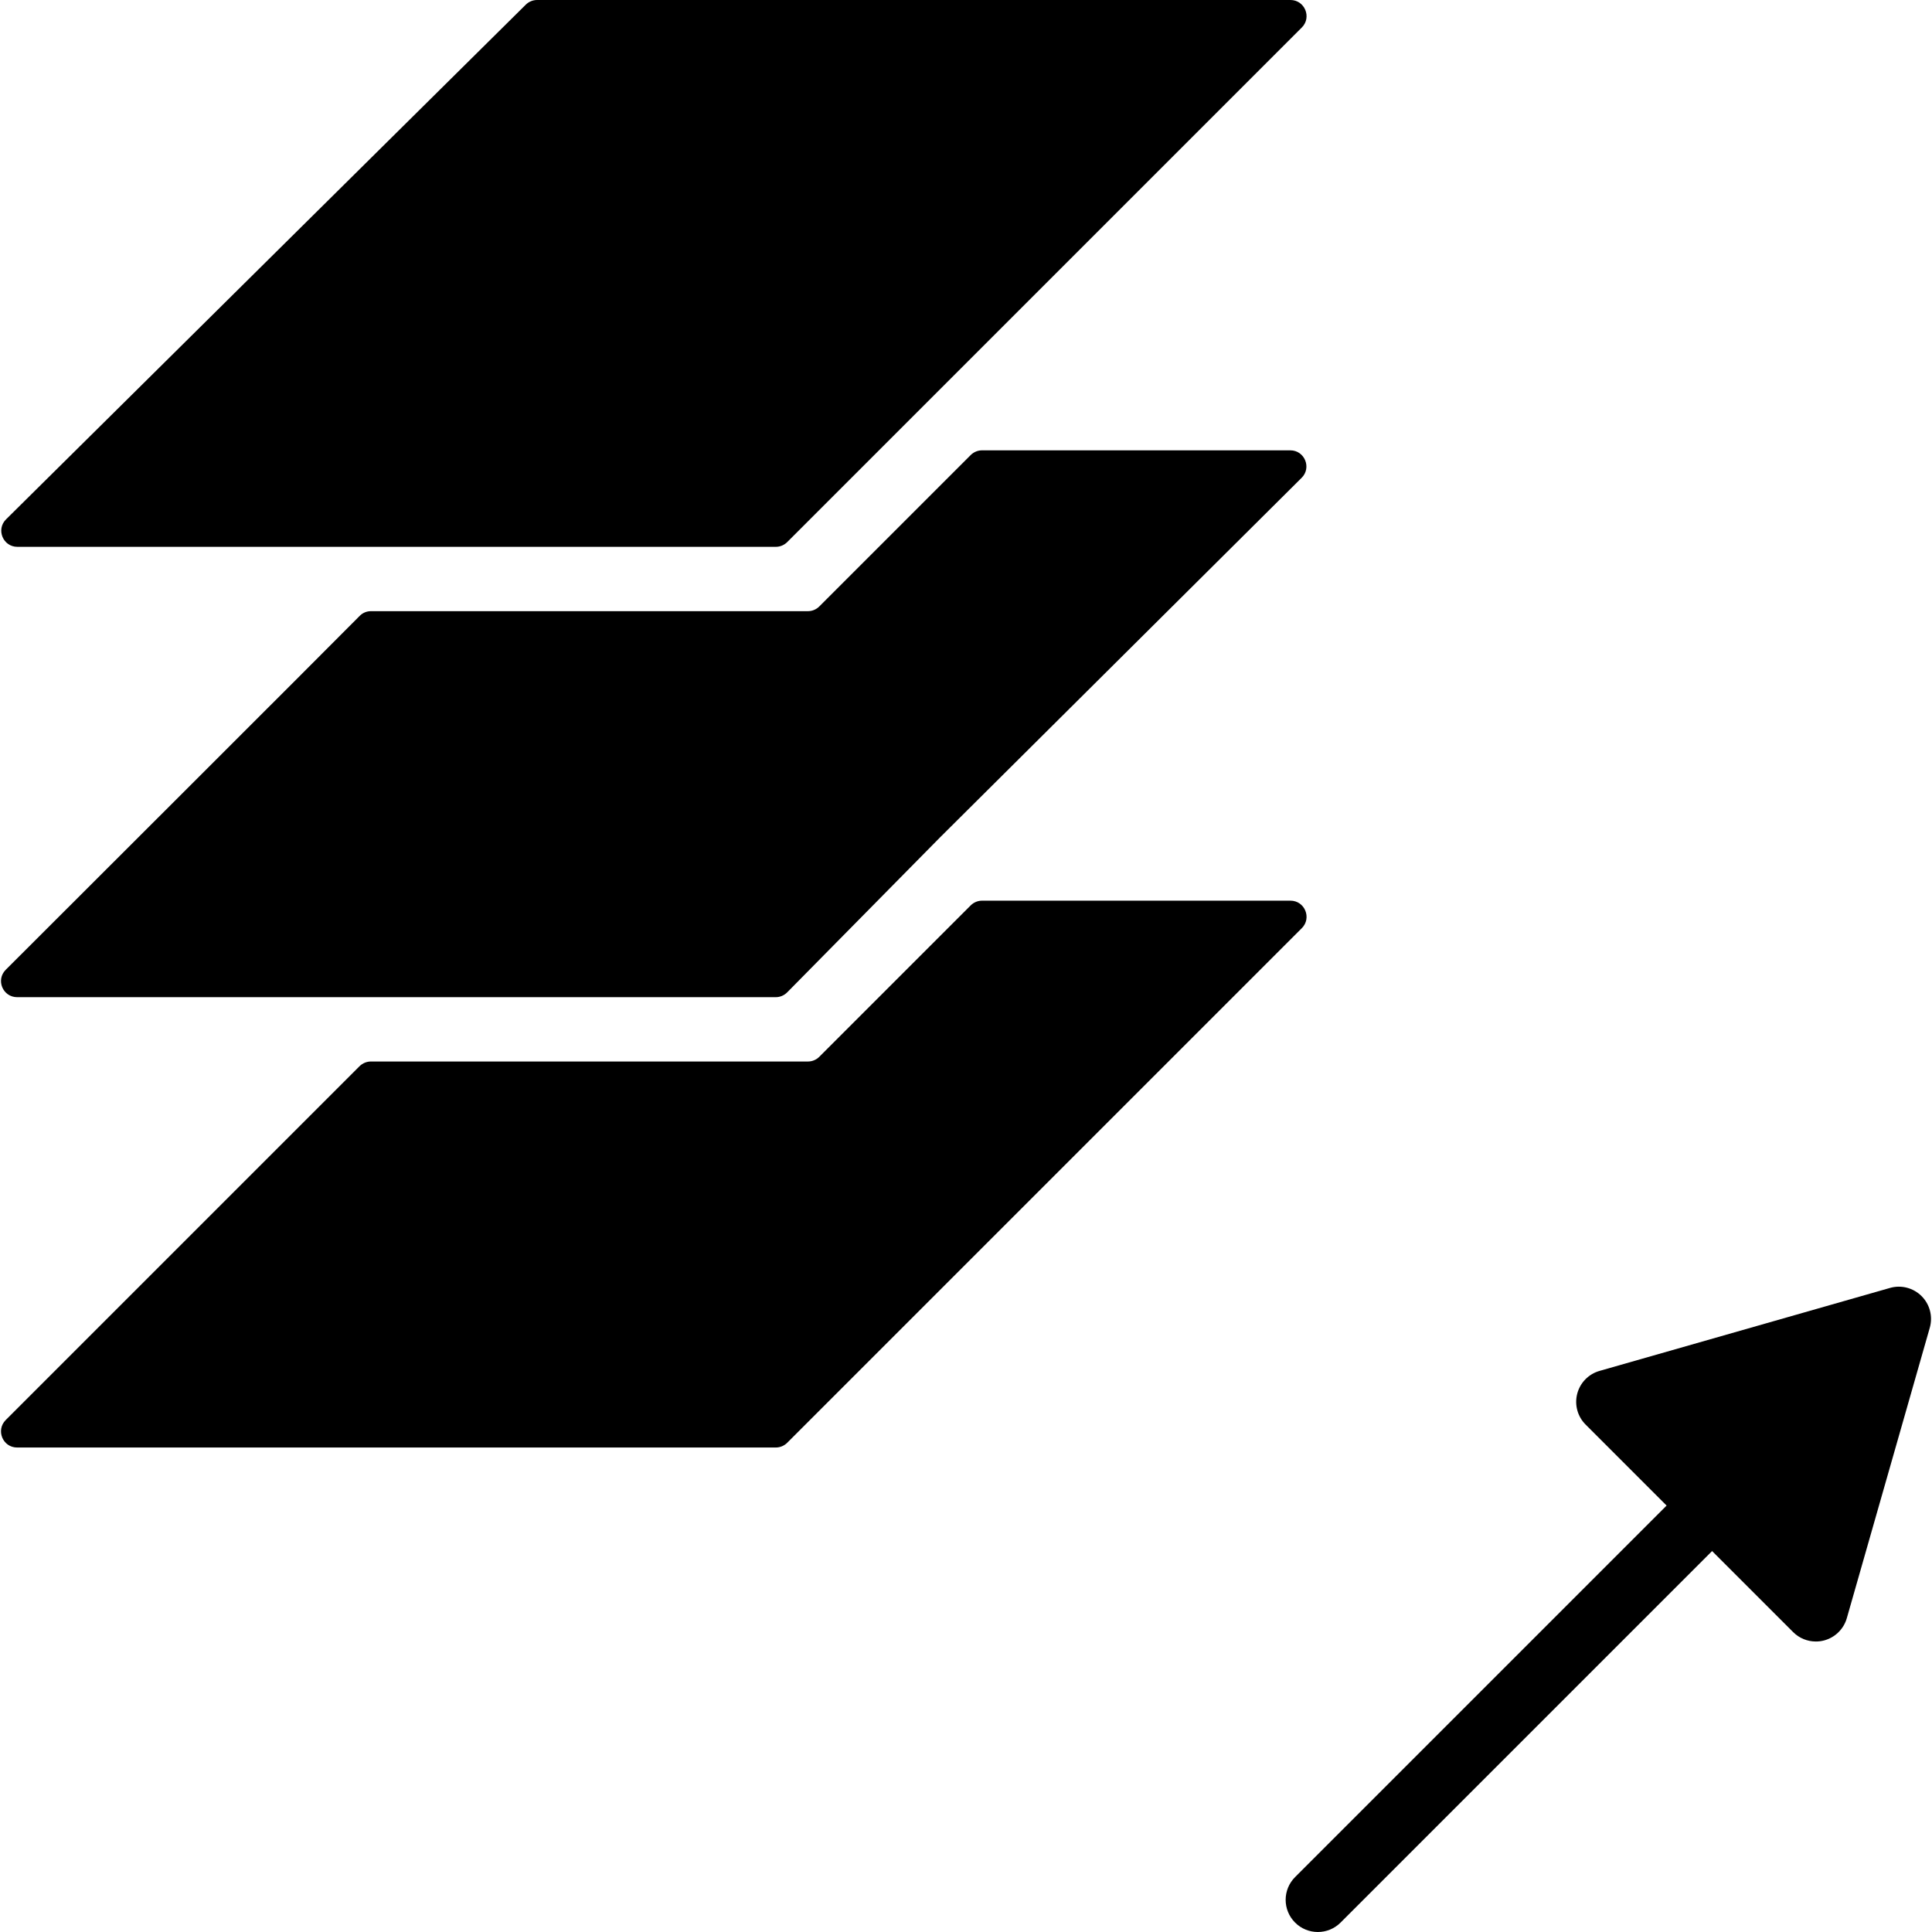
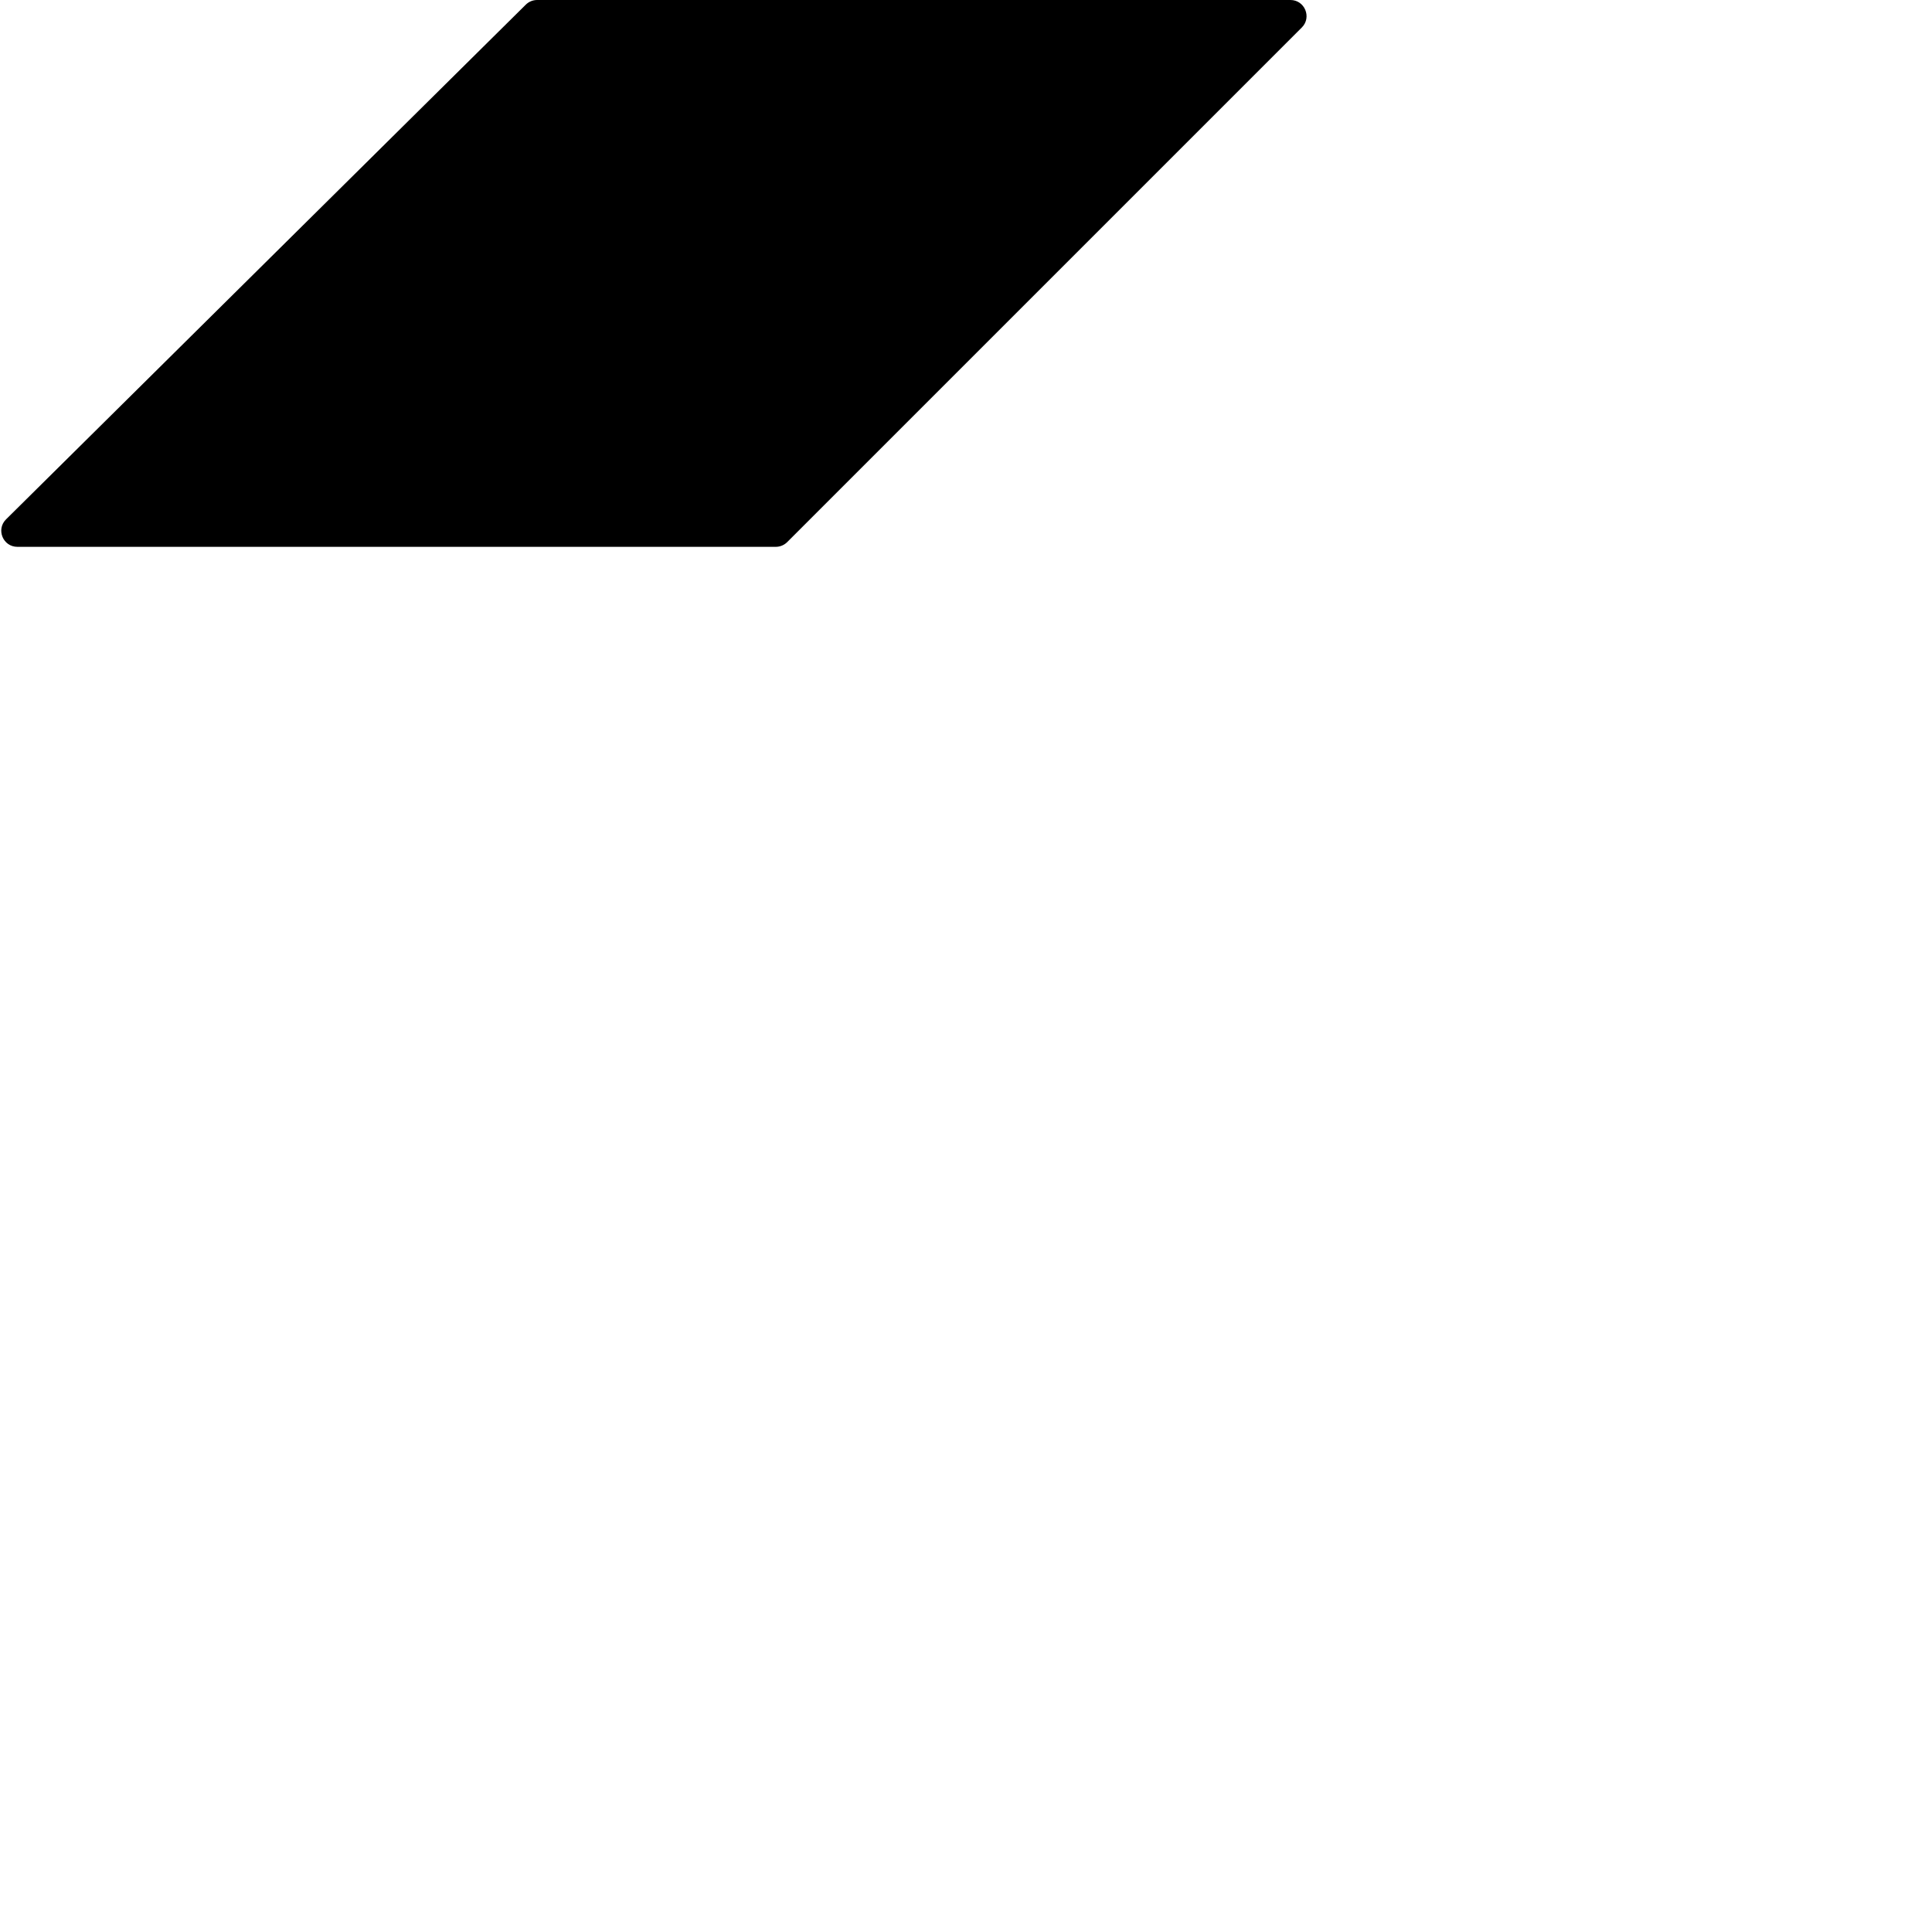
<svg xmlns="http://www.w3.org/2000/svg" fill="#000000" height="800px" width="800px" version="1.1" id="Layer_1" viewBox="0 0 512 512" xml:space="preserve">
  <g>
    <g>
-       <path d="M509.235,343.479c-2.191-2.191-5.413-3.018-8.363-2.165l-76.985,21.993c-2.907,0.827-5.149,3.137-5.908,6.052    c-0.759,2.924,0.085,6.035,2.225,8.167l21.465,21.465l-98.458,98.458c-3.333,3.333-3.333,8.721,0,12.054    c1.662,1.662,3.845,2.498,6.027,2.498c2.182,0,4.365-0.835,6.027-2.498l98.458-98.458l21.473,21.473    c1.611,1.62,3.793,2.498,6.027,2.498c0.716,0,1.432-0.085,2.14-0.273c2.924-0.759,5.226-3.009,6.061-5.907l21.993-76.985    C512.253,348.866,511.426,345.661,509.235,343.479z" />
-     </g>
+       </g>
  </g>
  <g>
    <g>
-       <path d="M341.941,119.343h-81.674c-1.134,0-2.216,0.452-3.018,1.245l-40.125,40.125c-0.793,0.801-1.884,1.253-3.009,1.253H98.336    c-1.134,0-2.191,0.418-2.992,1.228c-9.454,9.556-72.237,72.254-93.821,93.804c-2.694,2.685-0.776,7.263,3.026,7.263h201.025    c1.142,0,2.233-0.46,3.035-1.27l40.491-41.054l0.017-0.017l95.833-95.296C347.644,123.947,345.743,119.343,341.941,119.343z" />
-     </g>
+       </g>
  </g>
  <g>
    <g>
      <path d="M341.984,0H142.34c-1.125,0-2.199,0.443-3.001,1.236L1.608,137.628c-2.711,2.677-0.81,7.288,3.001,7.288h200.983    c1.134,0,2.216-0.452,3.018-1.245L345.002,7.28C347.678,4.595,345.777,0,341.984,0z" />
    </g>
  </g>
  <g>
    <g>
-       <path d="M341.984,238.687h-81.716c-1.134,0-2.216,0.452-3.018,1.245l-40.125,40.125c-0.793,0.801-1.884,1.253-3.009,1.253H98.302    c-1.134,0-2.216,0.452-3.018,1.245l-93.77,93.77c-2.677,2.685-0.776,7.28,3.018,7.28h201.059c1.134,0,2.216-0.452,3.018-1.245    l136.392-136.392C347.678,243.281,345.777,238.687,341.984,238.687z" />
-     </g>
+       </g>
  </g>
</svg>